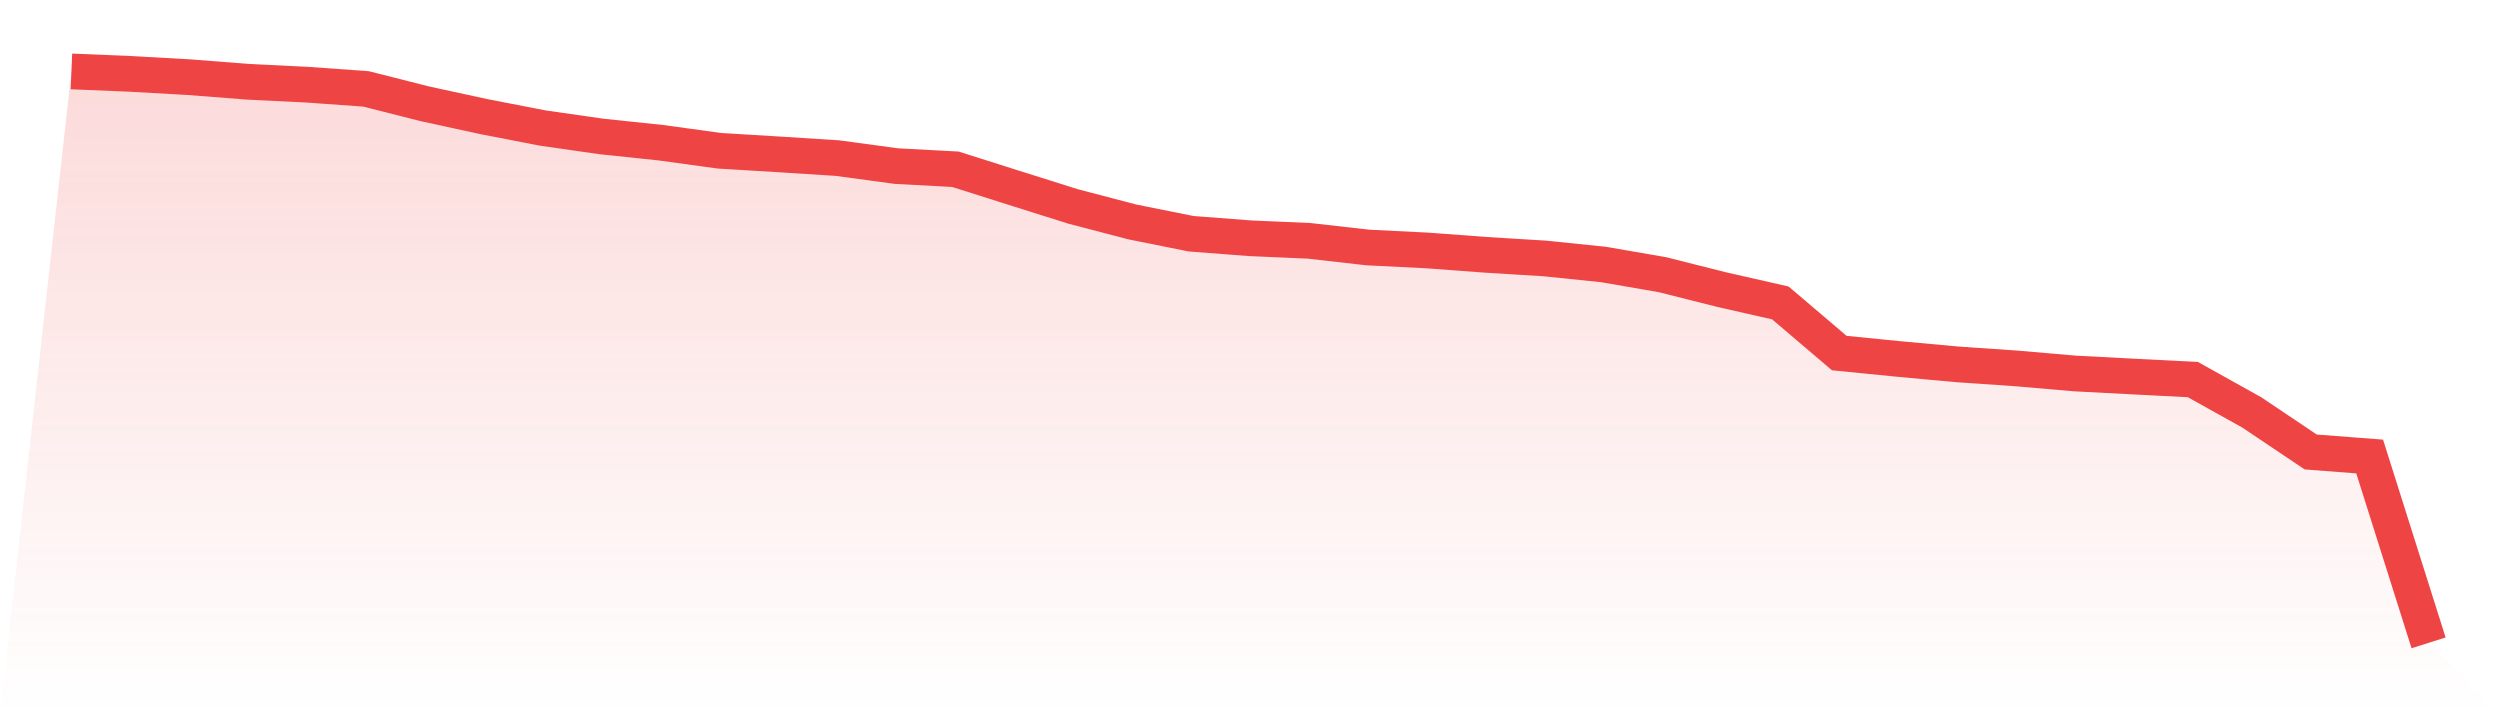
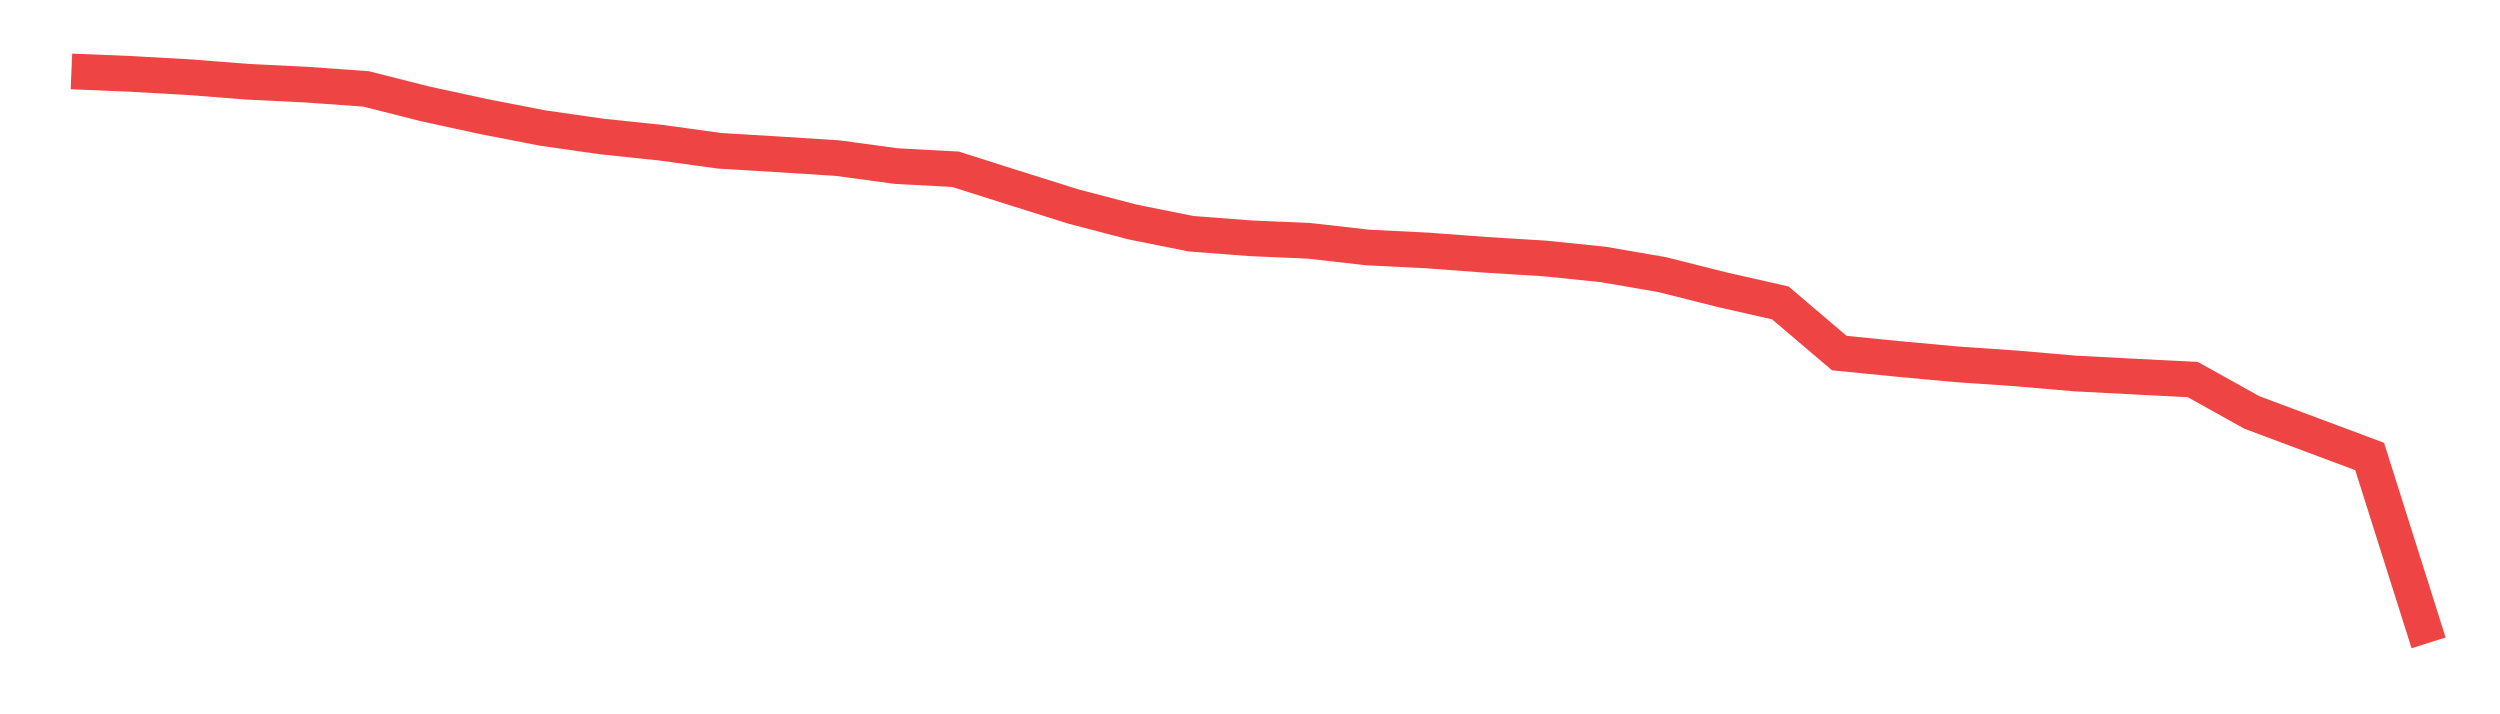
<svg xmlns="http://www.w3.org/2000/svg" viewBox="0 0 140 40">
  <defs>
    <linearGradient id="gradient" x1="0" x2="0" y1="0" y2="1">
      <stop offset="0%" stop-color="#ef4444" stop-opacity="0.2" />
      <stop offset="100%" stop-color="#ef4444" stop-opacity="0" />
    </linearGradient>
  </defs>
-   <path d="M4,4 L4,4 L7.3,4.137 L10.6,4.323 L13.9,4.581 L17.2,4.742 L20.5,4.979 L23.8,5.815 L27.1,6.531 L30.4,7.172 L33.7,7.644 L37,7.991 L40.3,8.444 L43.6,8.644 L46.9,8.854 L50.2,9.302 L53.5,9.478 L56.8,10.524 L60.1,11.563 L63.4,12.426 L66.7,13.089 L70,13.342 L73.3,13.486 L76.6,13.86 L79.9,14.024 L83.2,14.27 L86.5,14.472 L89.8,14.812 L93.1,15.383 L96.4,16.215 L99.7,16.964 L103,19.772 L106.3,20.1 L109.6,20.404 L112.9,20.63 L116.2,20.915 L119.5,21.088 L122.8,21.257 L126.1,23.096 L129.4,25.311 L132.7,25.564 L136,36 L140,40 L0,40 z" fill="url(#gradient)" />
-   <path d="M4,4 L4,4 L7.3,4.137 L10.6,4.323 L13.9,4.581 L17.2,4.742 L20.5,4.979 L23.8,5.815 L27.1,6.531 L30.4,7.172 L33.7,7.644 L37,7.991 L40.3,8.444 L43.6,8.644 L46.9,8.854 L50.2,9.302 L53.5,9.478 L56.8,10.524 L60.1,11.563 L63.4,12.426 L66.7,13.089 L70,13.342 L73.3,13.486 L76.6,13.86 L79.9,14.024 L83.2,14.27 L86.5,14.472 L89.8,14.812 L93.1,15.383 L96.4,16.215 L99.7,16.964 L103,19.772 L106.3,20.1 L109.6,20.404 L112.9,20.63 L116.2,20.915 L119.5,21.088 L122.8,21.257 L126.1,23.096 L129.4,25.311 L132.7,25.564 L136,36" fill="none" stroke="#ef4444" stroke-width="2" />
+   <path d="M4,4 L4,4 L7.3,4.137 L10.6,4.323 L13.9,4.581 L17.2,4.742 L20.5,4.979 L23.8,5.815 L27.1,6.531 L30.4,7.172 L33.7,7.644 L37,7.991 L40.3,8.444 L43.6,8.644 L46.9,8.854 L50.2,9.302 L53.5,9.478 L56.8,10.524 L60.1,11.563 L63.4,12.426 L66.7,13.089 L70,13.342 L73.3,13.486 L76.6,13.86 L79.9,14.024 L83.2,14.27 L86.5,14.472 L89.8,14.812 L93.1,15.383 L96.4,16.215 L99.7,16.964 L103,19.772 L106.3,20.1 L109.6,20.404 L112.9,20.63 L116.2,20.915 L119.5,21.088 L122.8,21.257 L126.1,23.096 L132.7,25.564 L136,36" fill="none" stroke="#ef4444" stroke-width="2" />
</svg>